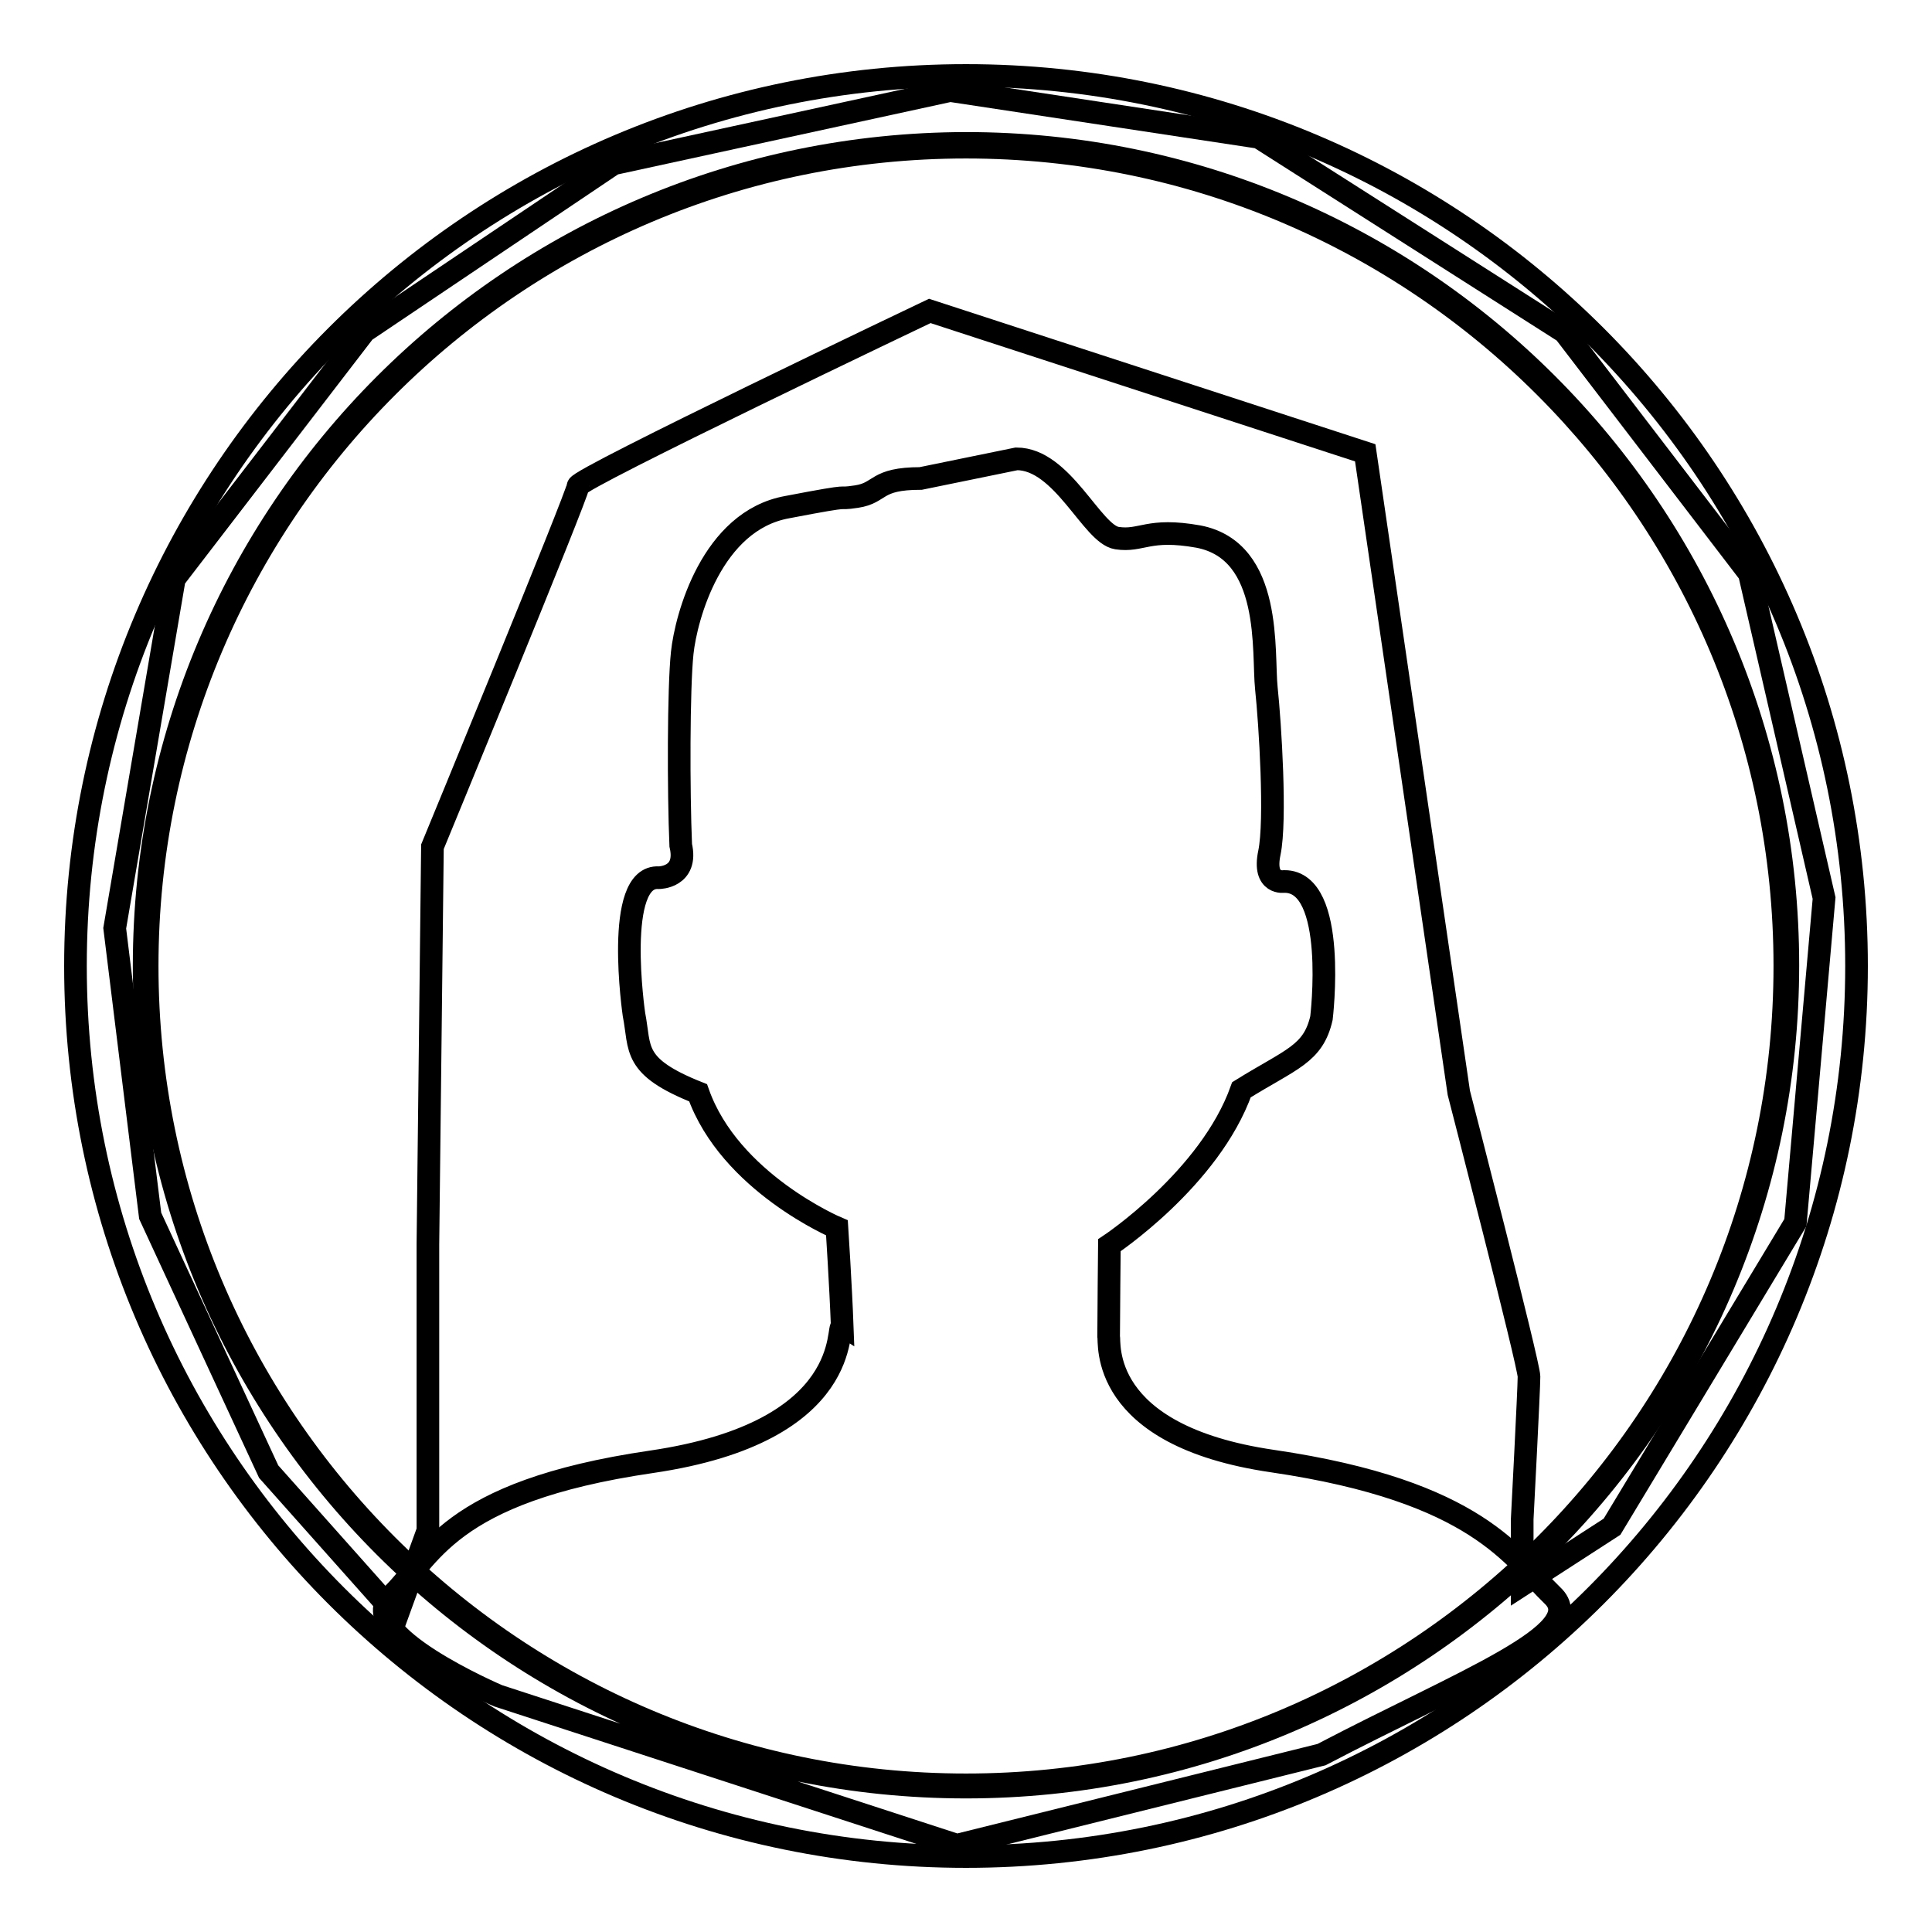
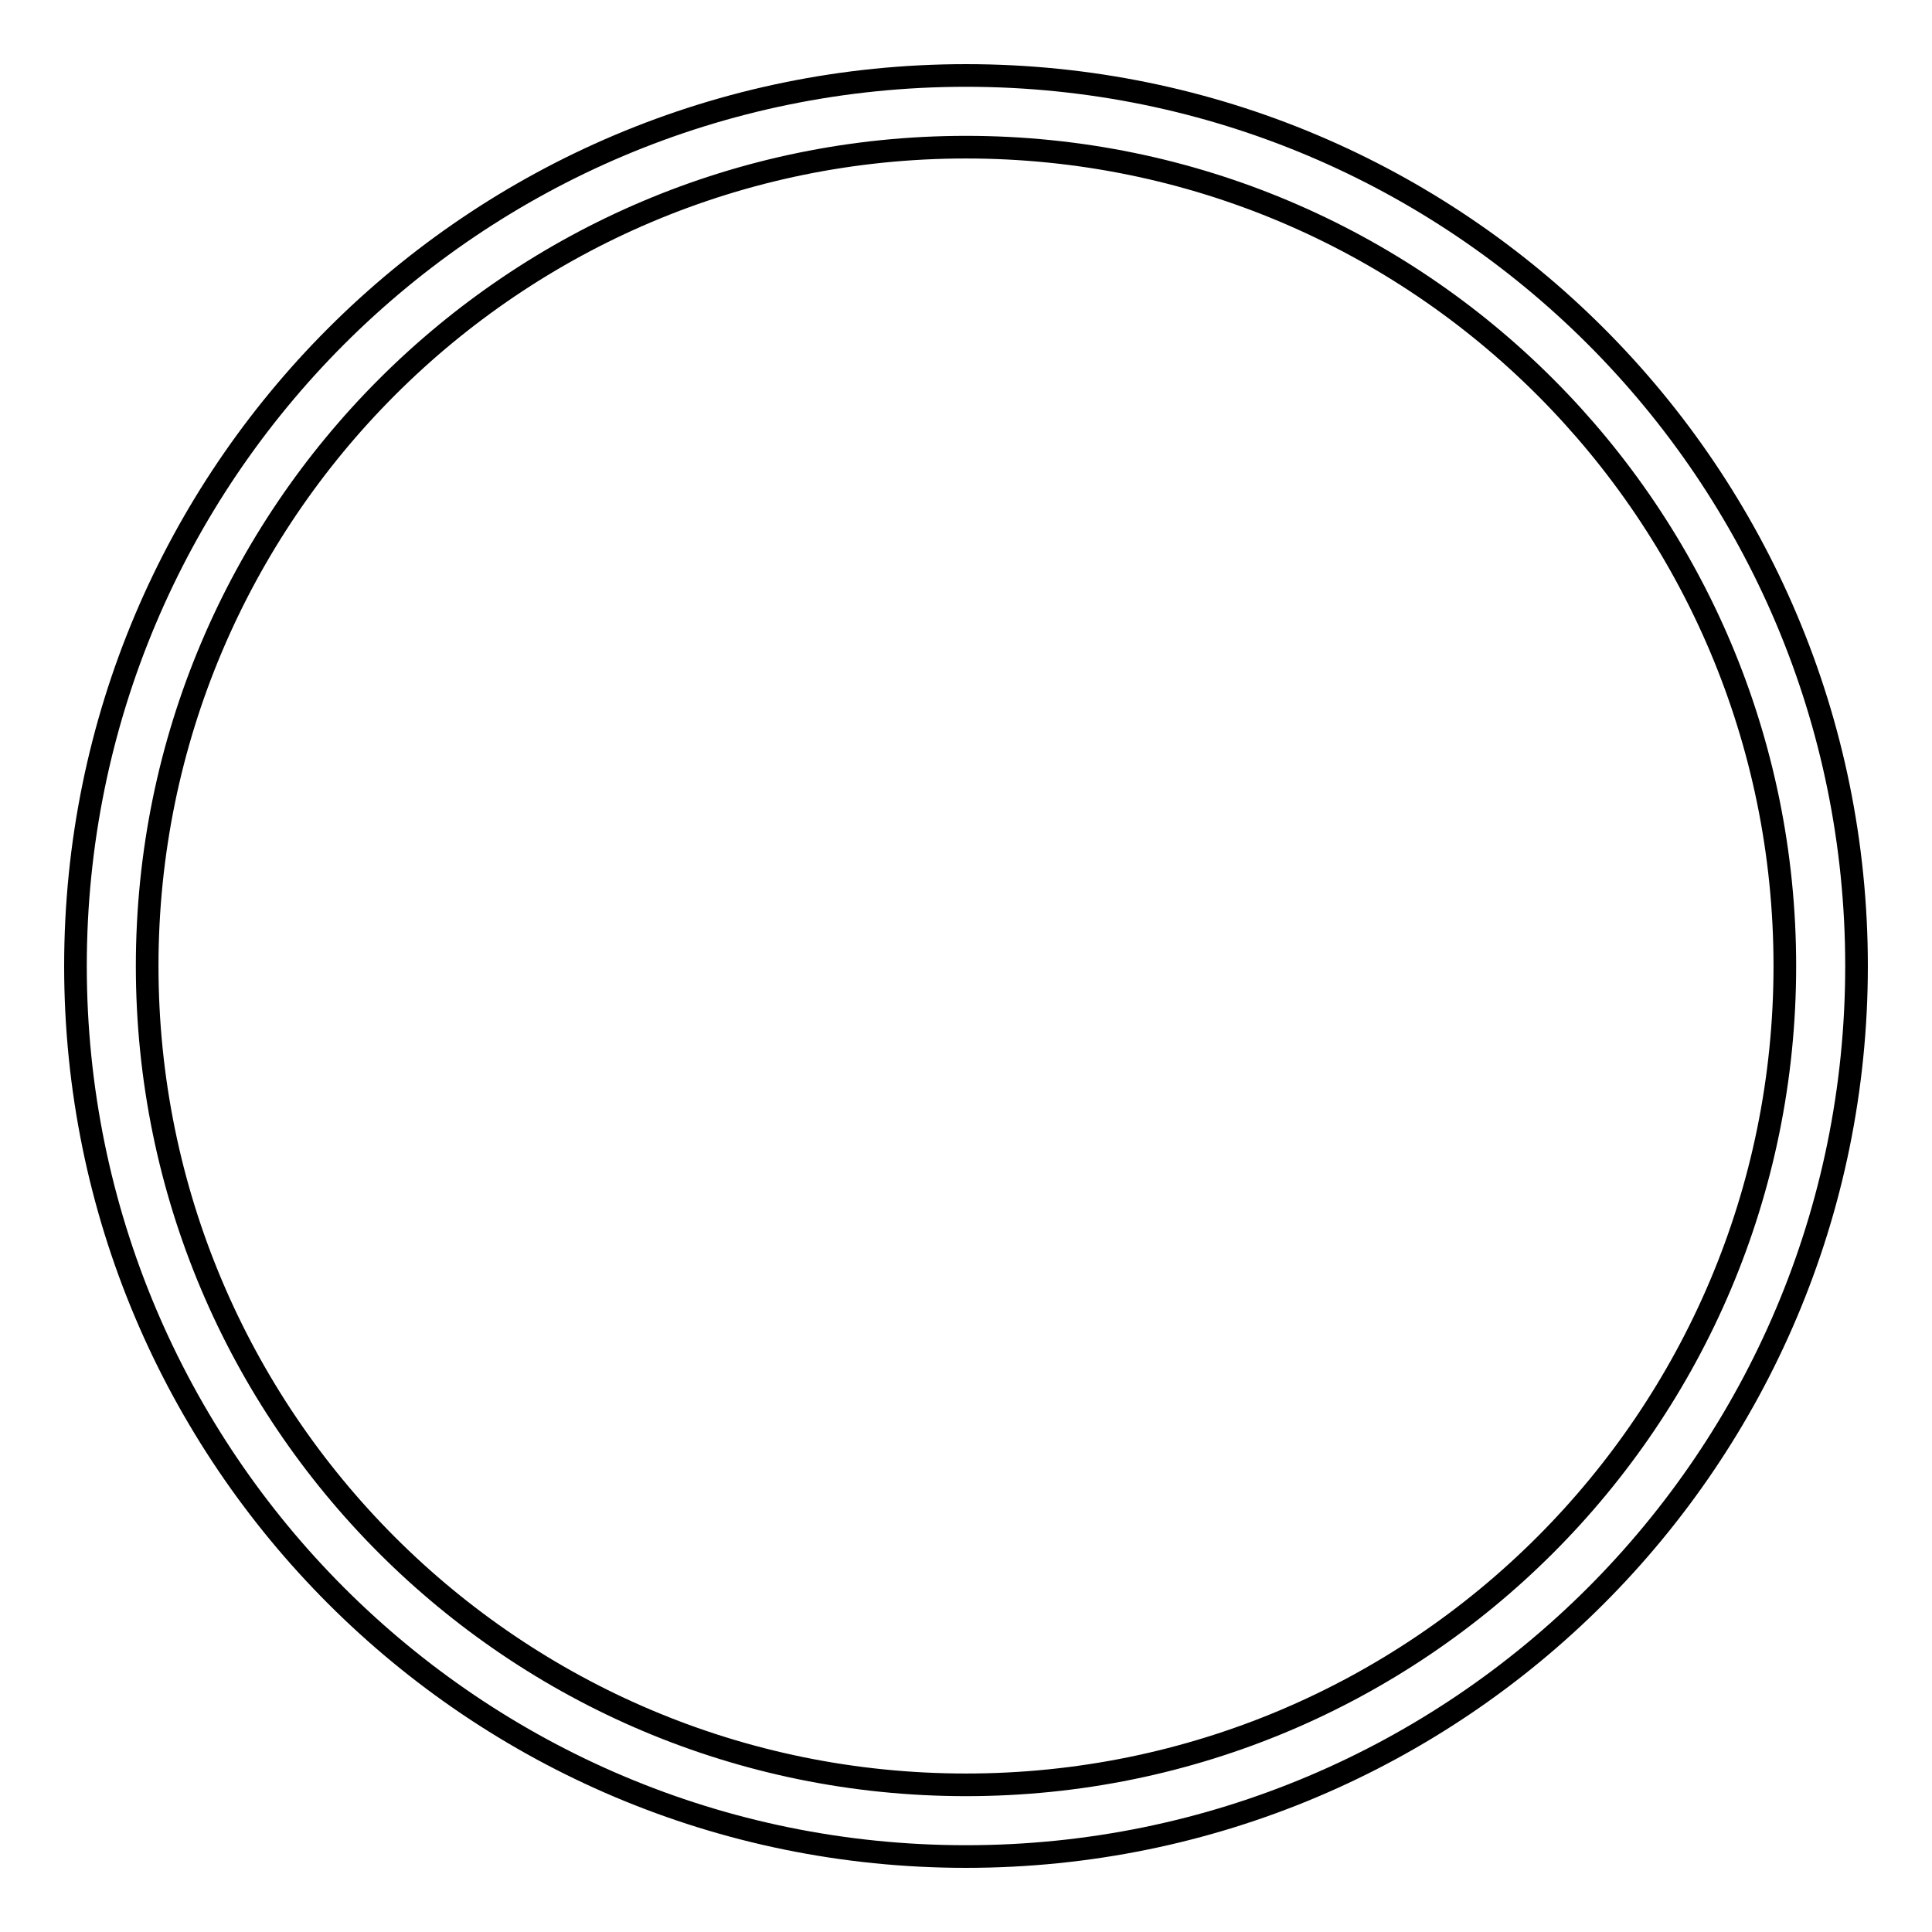
<svg xmlns="http://www.w3.org/2000/svg" version="1.1" x="0px" y="0px" viewBox="0 0 256 256" enable-background="new 0 0 256 256" xml:space="preserve">
  <g>
    <g>
-       <path stroke-width="3" fill-opacity="0" stroke="#000000" d="M66,224.7c0,0-19.4-8.3-14.2-13.2c5.2-4.9,7.2-13.8,34.5-17.8c27.3-4,24.4-18.4,25.3-17.9c-0.2-5.4-0.7-13.1-0.7-13.1s-14.2-6-18.4-17.9c-8.8-3.5-7.6-5.8-8.5-10.4c0,0-2.7-18.5,3.3-18.1c0,0,3.9,0,2.9-4.3c-0.3-7.1-0.3-20.8,0.2-25.5c0.5-4.7,3.9-17.5,13.9-19.3c9.9-1.9,5.9-0.9,9.2-1.4c3.3-0.5,2.4-2.4,8.5-2.4l12.7-2.6c6.1,0,10,10,13.3,10.5c3.3,0.5,4.1-1.4,10.8-0.2c9.9,1.9,8.5,15.4,9,20.1c0.5,4.7,1.3,17.5,0.4,21.8s2,3.8,2,3.8c7.1,0,4.9,18.1,4.9,18.1c-1.1,4.8-4,5.4-10.6,9.5C160.3,156.2,147,165,147,165s-0.1,9.9-0.1,12c0.2,0.8-1.5,13.2,21.7,16.6c27.3,4,32,12.9,37.1,17.8c5.2,4.9-11.9,11.3-30.6,21.1l-48.3,12L66,224.7z M128,236.8c60.1,0,108.9-48.8,108.9-108.9c0-60.1-48.7-108.9-108.9-108.9C67.8,19.1,19.1,67.8,19.1,128C19.1,188.1,67.8,236.8,128,236.8z" />
      <path stroke-width="3" fill-opacity="0" stroke="#000000" d="M19.5,128L19.5,128c0,59.9,48.5,108.5,108.5,108.5c59.9,0,108.5-48.5,108.5-108.5c0-59.9-48.5-108.5-108.5-108.5C68.1,19.5,19.5,68.1,19.5,128L19.5,128z M10,128L10,128C10,62.8,62.8,10,128,10c65.2,0,118,52.8,118,118c0,65.2-52.8,118-118,118C62.8,246,10,193.2,10,128L10,128z" />
-       <path stroke-width="3" fill-opacity="0" stroke="#000000" d="M52.6,214.1l4.1-11.3l0-37.9l0.6-52.7c0,0,19.3-46.8,19.3-47.8s46.6-23.2,46.6-23.2L180.9,60l12.4,84.8c0,0,9.3,36,9.3,37.6c0,1.7-0.9,18.9-0.9,18.9l0,8.7l11.9-7.7l24.3-40.3l3.8-43l-9.9-43L207.3,44l-40.5-25.8L125.9,12l-44.6,9.7l-33,22.2L23.1,76.7L15.2,123l4.7,38.1L35.6,195L52.6,214.1z" />
    </g>
  </g>
</svg>